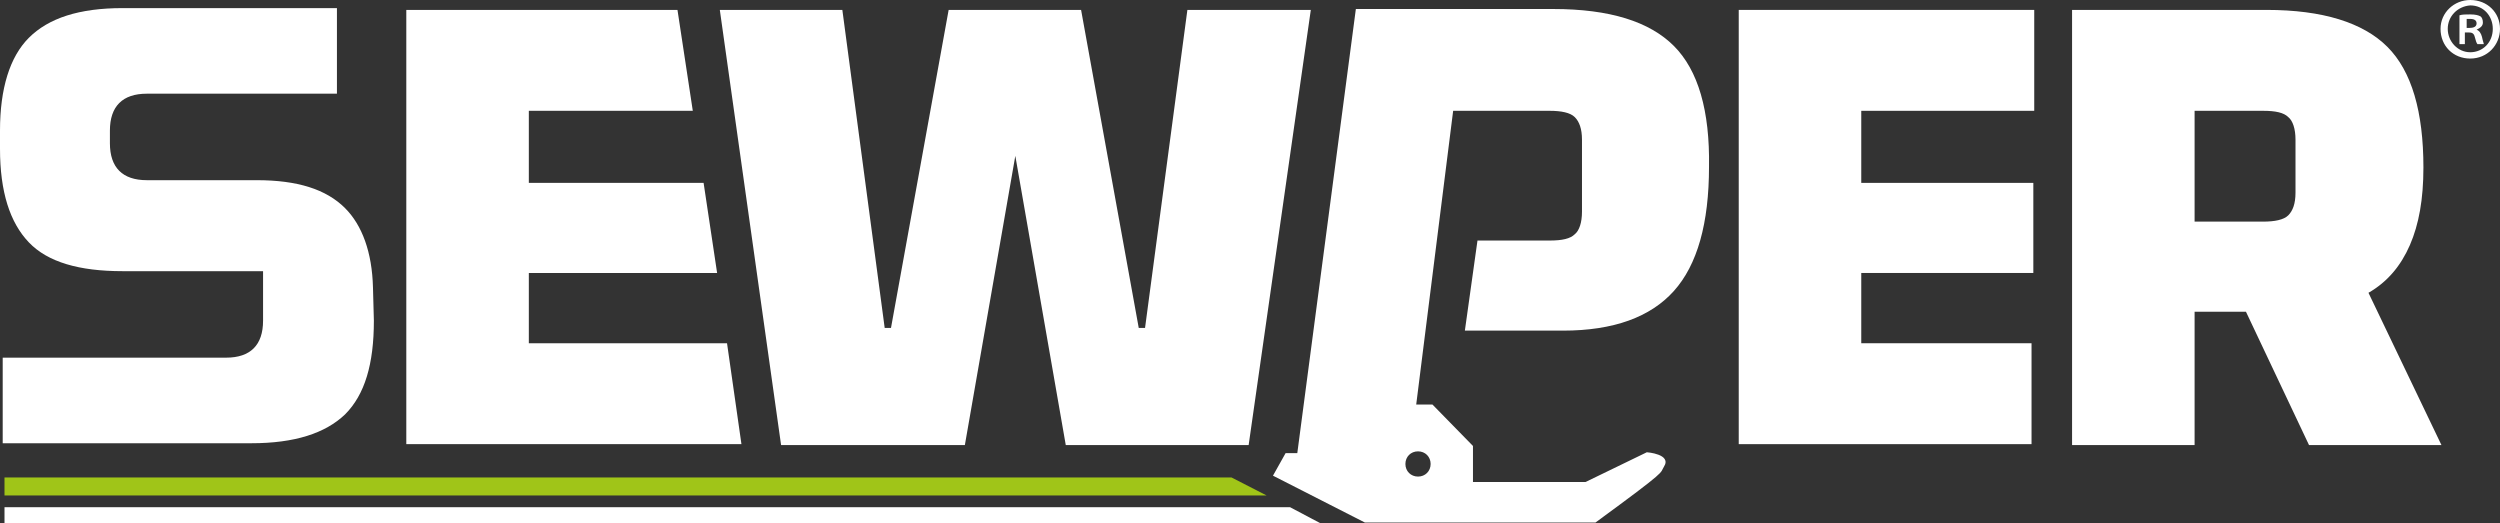
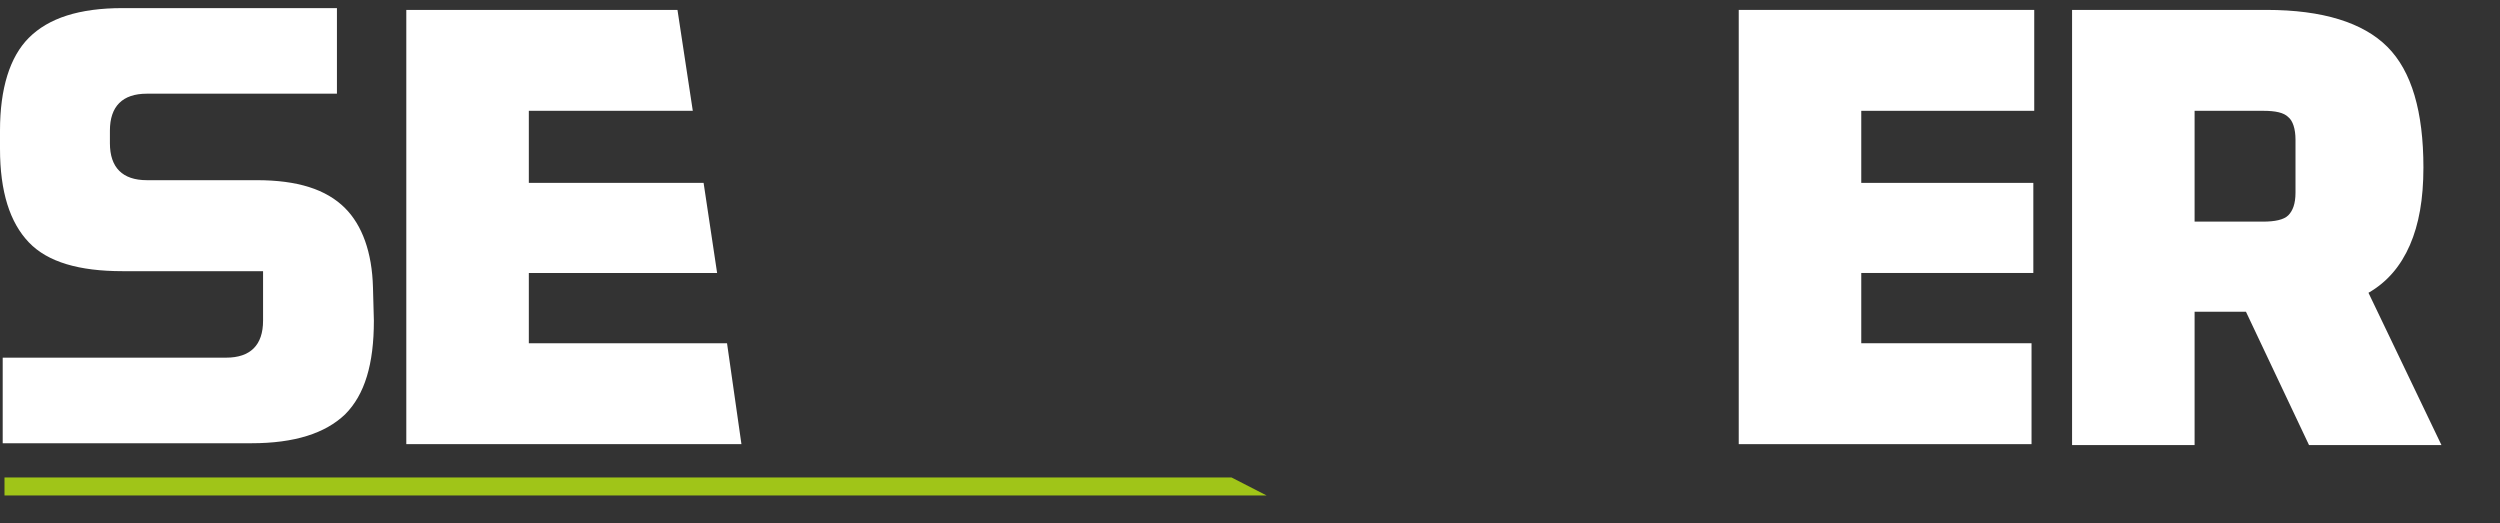
<svg xmlns="http://www.w3.org/2000/svg" id="Ebene_1" x="0px" y="0px" viewBox="0 0 277.5 58.1" style="enable-background:new 0 0 277.5 58.1;" xml:space="preserve">
  <rect x="0" y="0" width="277.5" height="58.1" fill="#333333" stroke="none" />
  <style type="text/css">
	.st0{fill:#FFFFFF;}
	.st1{fill:#A0C518;}
</style>
  <path class="st0" d="M58.7,38.1h22l1.6,11.2H45.1V1.1h30.1l1.7,11.2H58.7v8h19.4l1.5,10H58.7V38.1z" />
-   <path class="st0" d="M145.5,1.1l-6.9,48.3h-20.3l-5.6-32.1l-5.6,32.1H86.7L79.9,1.1h13.6l4.7,35.3h0.7l6.4-35.3H120l6.4,35.3h0.7  l4.7-35.3H145.5z" />
  <path class="st0" d="M206.6,38.1h18.9v11.2H193V1.1h32.8v11.2h-19.2v8h19.1v10h-19.1V38.1z" />
  <path class="st0" d="M256.3,49.4l-7-14.8h-5.7v14.8H230V1.1h21.6c6.2,0,10.7,1.4,13.4,4.1c2.7,2.7,4,7.2,4,13.4  c0,3.5-0.5,6.3-1.5,8.6c-1,2.3-2.5,4.1-4.6,5.3l8.1,16.9H256.3z M243.6,24.6h7.6c1.3,0,2.3-0.2,2.8-0.7c0.5-0.5,0.8-1.3,0.8-2.5  v-5.9c0-1.2-0.3-2.1-0.8-2.5c-0.5-0.5-1.4-0.7-2.8-0.7h-7.6V24.6z" />
  <path class="st0" d="M41.4,31.9c-0.1-3.9-1.2-6.9-3.1-8.8C36.2,21,33,20,28.5,20H16.3c-2.7,0-4.1-1.4-4.1-4.1v-1.4  c0-2.7,1.4-4.1,4.1-4.1h21.1V0.9H13.6C8.8,0.9,5.4,2,3.2,4.2C1.1,6.3,0,9.8,0,14.5l0,2c0,4.8,1.1,8.2,3.2,10.4  c2.1,2.2,5.6,3.2,10.4,3.2h15.6v1.7h0v3.8c0,2.7-1.4,4.1-4.1,4.1H0.3v9.5h27.6c4.8,0,8.2-1.1,10.4-3.2c2.2-2.2,3.2-5.6,3.2-10.4  L41.4,31.9L41.4,31.9z" />
  <g>
    <g>
-       <path class="st0" d="M185.8,5.1c-2.7-2.7-7.1-4.1-13.4-4.1h-13.6v0h-8.3L144,50.3h-1.3l-1.4,2.5l10.2,5.2h25.6    c8.2-6,7.1-5.4,7.6-6.2c0.9-1.4-1.9-1.6-1.9-1.6l-6.8,3.3h-12.5v-4l-4.5-4.6h-1.8l4.1-32.6H172c1.3,0,2.3,0.2,2.8,0.7    c0.5,0.5,0.8,1.3,0.8,2.5v8c0,1.2-0.3,2.1-0.8,2.5c-0.5,0.5-1.4,0.7-2.8,0.7h-8l-1.4,10h10.9c5.6,0,9.7-1.5,12.3-4.4    c2.6-2.9,3.9-7.5,3.9-13.8C189.8,12.3,188.5,7.8,185.8,5.1z M157.4,50.1c0.8,0,1.4,0.6,1.4,1.4c0,0.8-0.6,1.4-1.4,1.4    c-0.8,0-1.4-0.6-1.4-1.4C156,50.7,156.6,50.1,157.4,50.1z" />
-     </g>
+       </g>
  </g>
-   <polygon class="st0" points="143.2,56.3 0.5,56.3 0.5,58.1 146.6,58.1 " />
  <polygon class="st1" points="136.7,53 0.5,53 0.5,55 140.6,55 " />
  <g>
-     <path class="st0" d="M277.5,3.2c0,1.8-1.4,3.3-3.3,3.3c-1.9,0-3.3-1.4-3.3-3.3c0-1.8,1.5-3.2,3.3-3.2C276.1,0,277.5,1.4,277.5,3.2z    M271.7,3.2c0,1.4,1.1,2.6,2.5,2.6c1.4,0,2.5-1.1,2.5-2.6c0-1.4-1-2.6-2.5-2.6C272.8,0.7,271.7,1.8,271.7,3.2z M273.7,4.9h-0.7V1.7   c0.3-0.1,0.7-0.1,1.2-0.1c0.6,0,0.9,0.1,1.1,0.2c0.2,0.1,0.3,0.4,0.3,0.7c0,0.4-0.3,0.6-0.7,0.8v0c0.3,0.1,0.5,0.4,0.6,0.8   c0.1,0.5,0.2,0.7,0.2,0.8H275c-0.1-0.1-0.2-0.4-0.3-0.8c-0.1-0.4-0.3-0.5-0.7-0.5h-0.4V4.9z M273.7,3.1h0.4c0.4,0,0.8-0.1,0.8-0.5   c0-0.3-0.2-0.5-0.7-0.5c-0.2,0-0.3,0-0.4,0V3.1z" />
-   </g>
+     </g>
</svg>